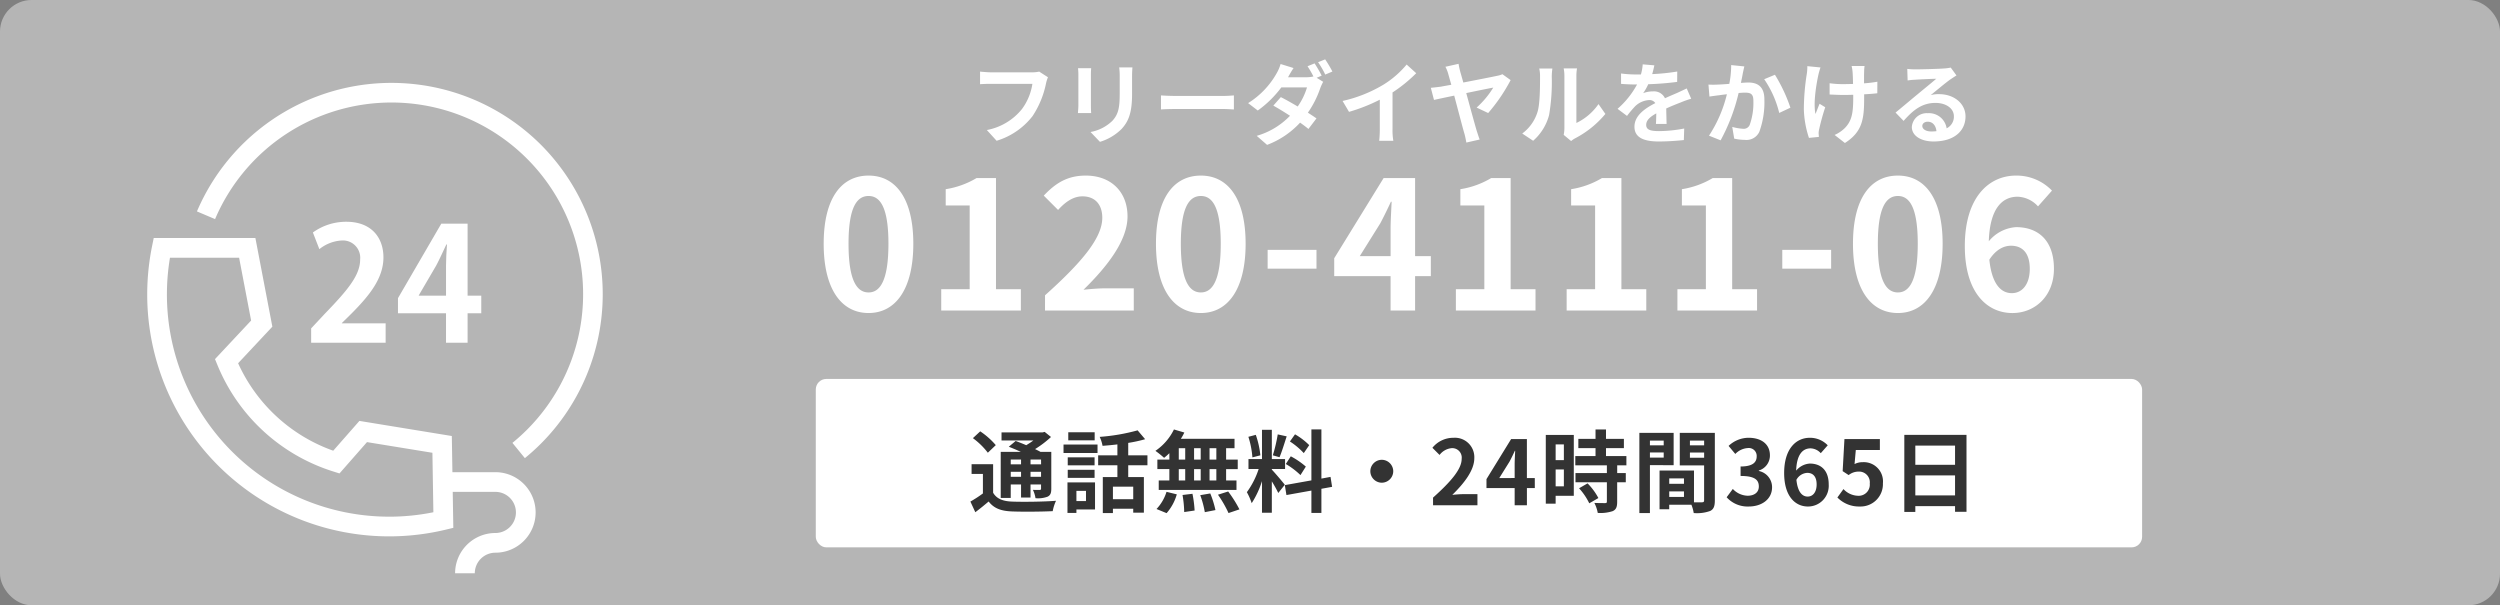
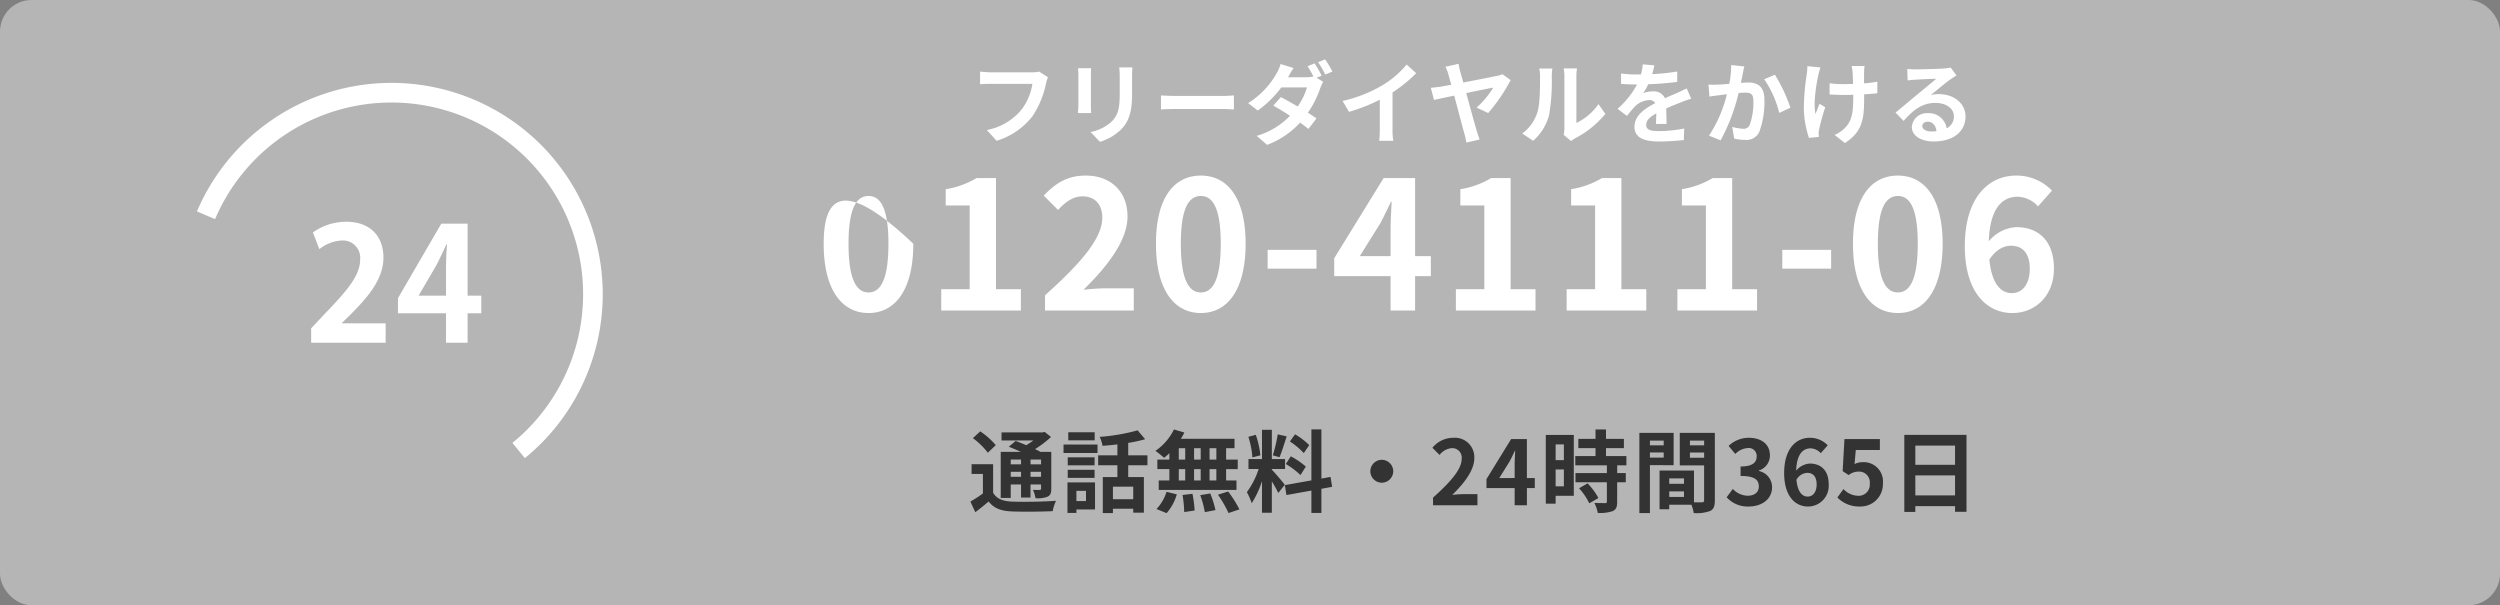
<svg xmlns="http://www.w3.org/2000/svg" width="475" height="115" viewBox="0 0 475 115">
  <rect x="0" y="0" width="475" height="115" fill="#808080" stroke="none" />
  <g id="TEL" transform="translate(50 -4033.275)">
    <rect id="長方形_154" data-name="長方形 154" width="475" height="115" rx="6" transform="translate(-50 4033.275)" fill="#b5b5b5" />
-     <rect id="長方形_155" data-name="長方形 155" width="252" height="32" rx="2" transform="translate(105 4105.274)" fill="#fff" />
    <g id="グループ_205" data-name="グループ 205" transform="translate(-22.029 4049.035)">
-       <path id="パス_1118" data-name="パス 1118" d="M151.35,257.4h-8.164l-.112-6.873-17.559-2.87-4.973,5.662A31.387,31.387,0,0,1,102.47,236.7l6.505-6.946-3.223-16.845H86.437l-.307,1.5a46.533,46.533,0,0,0-.931,9.253,45.973,45.973,0,0,0,56.7,44.663l1.459-.351-.112-6.834h8.1a3.908,3.908,0,1,1,0,7.816,7.661,7.661,0,0,0-7.65,7.652h3.742a3.914,3.914,0,0,1,3.908-3.91,7.65,7.65,0,1,0,0-15.3Zm-20.219,8.454a42.237,42.237,0,0,1-42.19-42.19,42.718,42.718,0,0,1,.58-7.01h13.137l2.283,11.933-6.863,7.329.458,1.113a35.137,35.137,0,0,0,22.032,20.243l1.162.366,5.228-5.952,12.428,2.027.183,11.3A42.486,42.486,0,0,1,131.131,265.856Z" transform="translate(-85.199 -183.445)" fill="#fff" />
      <path id="パス_1119" data-name="パス 1119" d="M195.511,84.434A40.179,40.179,0,0,0,130.156,97.1l3.445,1.462a36.42,36.42,0,1,1,59.266,40.017c-.894.892-1.825,1.732-2.768,2.5l2.363,2.9c1.04-.848,2.066-1.774,3.048-2.753A40.2,40.2,0,0,0,195.511,84.434Z" transform="translate(-120.708 -72.692)" fill="#fff" />
      <path id="パス_1120" data-name="パス 1120" d="M233.413,218.447v2.724h14.153v-3.681h-8.318v-.059l1.886-1.856c3.291-3.321,6.013-6.612,6.013-10.62,0-3.681-2.215-6.764-7.06-6.764a10.809,10.809,0,0,0-6.344,2.035l1.228,3.172a7.423,7.423,0,0,1,4.217-1.647,3.29,3.29,0,0,1,3.533,3.62c0,3.053-2.514,5.954-6.793,10.384Z" transform="translate(-202.265 -171.816)" fill="#fff" />
      <path id="パス_1121" data-name="パス 1121" d="M320.14,199.9l-8.23,14.153v2.873h9.127v5.6h4.1v-5.6h2.6v-3.35h-2.6V199.9Zm.9,8.05v5.625h-5.177v-.061l3.323-5.684c.687-1.286,1.225-2.544,1.915-3.979h.119C321.127,205.192,321.037,206.63,321.037,207.946Z" transform="translate(-264.265 -173.163)" fill="#fff" />
    </g>
    <path id="パス_6096" data-name="パス 6096" d="M13.447-12.393a5.7,5.7,0,0,1-1.343.136H4.25c-.561,0-1.53-.085-2.04-.136V-10c.442-.034,1.258-.068,2.023-.068h7.922A10.761,10.761,0,0,1,10.166-5.27,11.214,11.214,0,0,1,3.5-1.292L5.355.748a13.6,13.6,0,0,0,6.834-4.692,17.471,17.471,0,0,0,2.55-6.188,6.923,6.923,0,0,1,.374-1.19Zm7.378-.646a11.562,11.562,0,0,1,.068,1.292v5.729c0,.51-.068,1.173-.085,1.5h2.516c-.034-.391-.051-1.054-.051-1.479v-5.746c0-.544.017-.918.051-1.292Zm7.82-.153a11.992,11.992,0,0,1,.1,1.7v3.23c0,2.652-.221,3.927-1.377,5.2A7.956,7.956,0,0,1,23.2-.918L24.99.952a9.876,9.876,0,0,0,4.131-2.465c1.258-1.394,1.972-2.958,1.972-6.613v-3.366c0-.68.034-1.224.068-1.7ZM36.584-5.2c.629-.051,1.768-.085,2.737-.085H48.45c.714,0,1.581.068,1.989.085V-7.871c-.442.034-1.207.1-1.989.1H39.321c-.884,0-2.125-.051-2.737-.1Zm30.532-6.426a24.892,24.892,0,0,0-1.343-2.329l-1.343.544a19.287,19.287,0,0,1,1.122,1.938,5.6,5.6,0,0,1-1.343.153H60.724l.017-.017c.2-.374.629-1.139,1.037-1.734l-2.465-.765a7.837,7.837,0,0,1-.765,1.785,15.765,15.765,0,0,1-5.406,5.644L54.978-5a20.286,20.286,0,0,0,4.471-4.386h4.879A12.383,12.383,0,0,1,62.56-5.763c-1.139-.68-2.295-1.326-3.2-1.785L57.936-5.933C58.8-5.44,59.959-4.743,61.1-4A14.207,14.207,0,0,1,54.774-.187L56.746,1.53A16.356,16.356,0,0,0,63.019-2.7c.612.442,1.173.85,1.581,1.207L66.13-3.5c-.425-.306-1-.68-1.632-1.088a18.583,18.583,0,0,0,2.346-4.641,9.113,9.113,0,0,1,.561-1.224l-1.241-.765Zm-.68-2.55a16.178,16.178,0,0,1,1.36,2.346l1.36-.578a22.328,22.328,0,0,0-1.377-2.312ZM80.58-8.432a27.777,27.777,0,0,0,4.5-3.655l-1.819-1.649a17.942,17.942,0,0,1-4.437,3.842,26.117,26.117,0,0,1-7.735,3.077l1.224,2.074a33.237,33.237,0,0,0,5.848-2.312v5.576A19.036,19.036,0,0,1,78.047.748h2.686a11.687,11.687,0,0,1-.153-2.227Zm18.173,3.91a32.643,32.643,0,0,0,4.267-6.256L101.456-11.9a3.872,3.872,0,0,1-1,.306c-.816.187-3.808.765-6.426,1.275-.221-.8-.425-1.5-.578-2.04a13.644,13.644,0,0,1-.323-1.513l-2.5.561a6.693,6.693,0,0,1,.578,1.5c.119.425.306,1.1.544,1.921-.969.17-1.7.306-1.972.357-.663.085-1.258.153-1.921.221l.6,2.3c.612-.136,2.108-.459,3.842-.816C93.058-5,93.925-1.649,94.231-.629c.17.578.289,1.258.374,1.717L97.138.51c-.17-.425-.425-1.241-.544-1.6-.34-1.122-1.224-4.352-2.006-7.225,2.363-.493,4.624-.952,5.134-1.037A17.177,17.177,0,0,1,96.56-5.559ZM107.3.748a9.847,9.847,0,0,0,3.026-4.879,37.509,37.509,0,0,0,.51-7.31,10.842,10.842,0,0,1,.119-1.53h-2.5a6.205,6.205,0,0,1,.153,1.547c0,2.057-.017,5.27-.493,6.732a8.02,8.02,0,0,1-2.89,4.063ZM114.512.8a4.334,4.334,0,0,1,.748-.51,18.718,18.718,0,0,0,5.763-4.641l-1.309-1.87a10.765,10.765,0,0,1-4.2,3.587v-8.891a8.633,8.633,0,0,1,.119-1.479H113.1a7.537,7.537,0,0,1,.136,1.462v9.911A6.469,6.469,0,0,1,113.1-.374Zm18.139-3.247c-.017-.765-.051-2.006-.068-2.941,1.037-.476,1.989-.85,2.737-1.139a17.851,17.851,0,0,1,2.006-.714l-.85-1.955c-.612.289-1.207.578-1.853.867-.7.306-1.411.595-2.278,1A2.293,2.293,0,0,0,130.1-8.636a5.269,5.269,0,0,0-1.9.34,10.283,10.283,0,0,0,.969-1.7,54.844,54.844,0,0,0,5.491-.442l.017-1.972a38.876,38.876,0,0,1-4.76.493c.2-.68.323-1.258.408-1.666l-2.21-.187a9.368,9.368,0,0,1-.34,1.921h-.816A21.6,21.6,0,0,1,124-12.036v1.972c.918.085,2.159.119,2.839.119h.2a16.456,16.456,0,0,1-3.706,4.624l1.8,1.343A21.559,21.559,0,0,1,126.7-5.831a4.166,4.166,0,0,1,2.635-1.156,1.316,1.316,0,0,1,1.173.578c-1.921.986-3.961,2.346-3.961,4.488,0,2.176,1.989,2.805,4.624,2.805a46.579,46.579,0,0,0,4.76-.272L136-1.581a25.75,25.75,0,0,1-4.777.493c-1.649,0-2.448-.255-2.448-1.19,0-.833.68-1.5,1.921-2.176-.017.731-.034,1.513-.068,2.006Zm12.274-11.186a18.638,18.638,0,0,1-.357,3.57c-.85.068-1.649.119-2.176.136a15.632,15.632,0,0,1-1.785,0l.187,2.278c.527-.085,1.394-.2,1.87-.255.323-.051.85-.119,1.445-.187a25.024,25.024,0,0,1-3.4,7.871l2.21.884a35.756,35.756,0,0,0,3.417-8.993c.476-.034.884-.068,1.156-.068,1.071,0,1.649.187,1.649,1.53a12.451,12.451,0,0,1-.7,4.607,1.224,1.224,0,0,1-1.258.731,9.687,9.687,0,0,1-2.057-.357L145.5.34a9.4,9.4,0,0,0,2.006.238A2.7,2.7,0,0,0,150.28-.969a16.458,16.458,0,0,0,.952-6.137c0-2.414-1.258-3.213-3.043-3.213-.34,0-.85.034-1.411.068.119-.612.255-1.224.34-1.734.085-.425.2-.952.306-1.394Zm6.273,2.686a19.444,19.444,0,0,1,2.856,6.409l2.125-1a30.344,30.344,0,0,0-2.941-6.256Zm8.194-2.482a8.821,8.821,0,0,1-.1,1.462,44.024,44.024,0,0,0-.561,6.715A18.768,18.768,0,0,0,159.7.2l1.887-.187c-.017-.238-.034-.527-.051-.7a3.936,3.936,0,0,1,.119-.816,42.239,42.239,0,0,1,1.139-4.114l-1.071-.663c-.272.612-.561,1.428-.782,1.938-.442-2.091.153-5.61.561-7.48a13.016,13.016,0,0,1,.391-1.36ZM172.7-10.472a22.025,22.025,0,0,1-2.533.306c0-.918,0-1.785.017-2.159a8.563,8.563,0,0,1,.085-1.139h-2.465a7.47,7.47,0,0,1,.187,1.156c.034.459.068,1.326.085,2.261-.646.017-1.292.034-1.9.034a17.681,17.681,0,0,1-2.55-.17v2.142c.833.034,1.87.085,2.6.085.612,0,1.258-.017,1.887-.034v.612c0,2.839-.272,4.335-1.564,5.678a6.544,6.544,0,0,1-1.972,1.343l1.955,1.53c3.349-2.142,3.655-4.573,3.655-8.551v-.7c.952-.051,1.819-.119,2.5-.2ZM182.937-1.02c-.986,0-1.7-.425-1.7-1.054,0-.425.408-.8,1.037-.8.918,0,1.547.714,1.649,1.8A8.875,8.875,0,0,1,182.937-1.02Zm3.706-12.138a8.119,8.119,0,0,1-1.292.17c-.952.085-4.556.17-5.44.17-.476,0-1.054-.034-1.53-.085l.068,2.193a11.11,11.11,0,0,1,1.377-.136c.884-.068,3.2-.17,4.063-.187-.833.731-2.584,2.142-3.519,2.924-1,.816-3.026,2.533-4.216,3.5l1.53,1.581c1.8-2.04,3.485-3.417,6.069-3.417,1.955,0,3.485,1.02,3.485,2.533a2.455,2.455,0,0,1-1.377,2.295,3.389,3.389,0,0,0-3.587-2.873,2.829,2.829,0,0,0-3.026,2.618c0,1.683,1.768,2.754,4.114,2.754,4.063,0,6.086-2.108,6.086-4.76,0-2.448-2.176-4.233-5.032-4.233a5.661,5.661,0,0,0-1.581.187c1.054-.85,2.822-2.346,3.723-2.975q.561-.383,1.173-.765Z" transform="translate(134 4059.273)" fill="#fff" />
-     <path id="パス_6097" data-name="パス 6097" d="M10.03.476c5.1,0,8.5-4.488,8.5-13.158s-3.4-12.954-8.5-12.954C4.9-25.636,1.5-21.386,1.5-12.682,1.5-4.012,4.9.476,10.03.476Zm0-3.91c-2.176,0-3.808-2.176-3.808-9.248,0-7.038,1.632-9.078,3.808-9.078,2.142,0,3.774,2.04,3.774,9.078C13.8-5.61,12.172-3.434,10.03-3.434ZM23.834,0h15.13V-4.046H34.238V-25.16H30.532a16.32,16.32,0,0,1-5.848,2.108v3.094H29.24V-4.046H23.834Zm19.72,0H60.418V-4.216H54.944c-1.156,0-2.822.136-4.08.272,4.59-4.488,8.364-9.384,8.364-13.94,0-4.692-3.162-7.752-7.922-7.752-3.434,0-5.678,1.36-7.99,3.808l2.72,2.72c1.258-1.394,2.788-2.584,4.624-2.584,2.38,0,3.774,1.53,3.774,4.08,0,3.876-4.046,8.6-10.88,14.722ZM73.168.476c5.1,0,8.5-4.488,8.5-13.158s-3.4-12.954-8.5-12.954c-5.134,0-8.534,4.25-8.534,12.954C64.634-4.012,68.034.476,73.168.476Zm0-3.91c-2.176,0-3.808-2.176-3.808-9.248,0-7.038,1.632-9.078,3.808-9.078,2.142,0,3.774,2.04,3.774,9.078C76.942-5.61,75.31-3.434,73.168-3.434ZM85.85-7.956h9.282v-3.57H85.85Zm17.51-2.38,3.91-6.256c.714-1.36,1.394-2.754,2.006-4.08h.136c-.068,1.462-.2,3.74-.2,5.2v5.134Zm13.5,0h-2.992V-25.16h-5.984L98.5-9.928v3.4h10.71V0h4.658V-6.528h2.992ZM121.618,0h15.13V-4.046h-4.726V-25.16h-3.706a16.32,16.32,0,0,1-5.848,2.108v3.094h4.556V-4.046h-5.406Zm21.046,0h15.13V-4.046h-4.726V-25.16h-3.706a16.32,16.32,0,0,1-5.848,2.108v3.094h4.556V-4.046h-5.406ZM163.71,0h15.13V-4.046h-4.726V-25.16h-3.706a16.32,16.32,0,0,1-5.848,2.108v3.094h4.556V-4.046H163.71Zm19.924-7.956h9.282v-3.57h-9.282ZM205.6.476c5.1,0,8.5-4.488,8.5-13.158s-3.4-12.954-8.5-12.954c-5.134,0-8.534,4.25-8.534,12.954C197.064-4.012,200.464.476,205.6.476Zm0-3.91c-2.176,0-3.808-2.176-3.808-9.248,0-7.038,1.632-9.078,3.808-9.078,2.142,0,3.774,2.04,3.774,9.078C209.372-5.61,207.74-3.434,205.6-3.434Zm21.658.136c-2.108,0-3.808-1.768-4.284-6.358,1.258-1.938,2.754-2.652,4.114-2.652,2.176,0,3.57,1.394,3.57,4.386C230.656-4.862,229.126-3.3,227.256-3.3Zm7.616-19.482a9.321,9.321,0,0,0-6.834-2.856c-5.066,0-9.724,4.012-9.724,13.4,0,8.874,4.25,12.716,9.044,12.716,4.284,0,7.888-3.23,7.888-8.4,0-5.406-2.992-7.922-7.208-7.922a7.322,7.322,0,0,0-5.168,2.686c.2-6.29,2.584-8.466,5.474-8.466a5.462,5.462,0,0,1,3.876,1.836Z" transform="translate(105 4092.273)" fill="#fff" />
+     <path id="パス_6097" data-name="パス 6097" d="M10.03.476c5.1,0,8.5-4.488,8.5-13.158C4.9-25.636,1.5-21.386,1.5-12.682,1.5-4.012,4.9.476,10.03.476Zm0-3.91c-2.176,0-3.808-2.176-3.808-9.248,0-7.038,1.632-9.078,3.808-9.078,2.142,0,3.774,2.04,3.774,9.078C13.8-5.61,12.172-3.434,10.03-3.434ZM23.834,0h15.13V-4.046H34.238V-25.16H30.532a16.32,16.32,0,0,1-5.848,2.108v3.094H29.24V-4.046H23.834Zm19.72,0H60.418V-4.216H54.944c-1.156,0-2.822.136-4.08.272,4.59-4.488,8.364-9.384,8.364-13.94,0-4.692-3.162-7.752-7.922-7.752-3.434,0-5.678,1.36-7.99,3.808l2.72,2.72c1.258-1.394,2.788-2.584,4.624-2.584,2.38,0,3.774,1.53,3.774,4.08,0,3.876-4.046,8.6-10.88,14.722ZM73.168.476c5.1,0,8.5-4.488,8.5-13.158s-3.4-12.954-8.5-12.954c-5.134,0-8.534,4.25-8.534,12.954C64.634-4.012,68.034.476,73.168.476Zm0-3.91c-2.176,0-3.808-2.176-3.808-9.248,0-7.038,1.632-9.078,3.808-9.078,2.142,0,3.774,2.04,3.774,9.078C76.942-5.61,75.31-3.434,73.168-3.434ZM85.85-7.956h9.282v-3.57H85.85Zm17.51-2.38,3.91-6.256c.714-1.36,1.394-2.754,2.006-4.08h.136c-.068,1.462-.2,3.74-.2,5.2v5.134Zm13.5,0h-2.992V-25.16h-5.984L98.5-9.928v3.4h10.71V0h4.658V-6.528h2.992ZM121.618,0h15.13V-4.046h-4.726V-25.16h-3.706a16.32,16.32,0,0,1-5.848,2.108v3.094h4.556V-4.046h-5.406Zm21.046,0h15.13V-4.046h-4.726V-25.16h-3.706a16.32,16.32,0,0,1-5.848,2.108v3.094h4.556V-4.046h-5.406ZM163.71,0h15.13V-4.046h-4.726V-25.16h-3.706a16.32,16.32,0,0,1-5.848,2.108v3.094h4.556V-4.046H163.71Zm19.924-7.956h9.282v-3.57h-9.282ZM205.6.476c5.1,0,8.5-4.488,8.5-13.158s-3.4-12.954-8.5-12.954c-5.134,0-8.534,4.25-8.534,12.954C197.064-4.012,200.464.476,205.6.476Zm0-3.91c-2.176,0-3.808-2.176-3.808-9.248,0-7.038,1.632-9.078,3.808-9.078,2.142,0,3.774,2.04,3.774,9.078C209.372-5.61,207.74-3.434,205.6-3.434Zm21.658.136c-2.108,0-3.808-1.768-4.284-6.358,1.258-1.938,2.754-2.652,4.114-2.652,2.176,0,3.57,1.394,3.57,4.386C230.656-4.862,229.126-3.3,227.256-3.3Zm7.616-19.482a9.321,9.321,0,0,0-6.834-2.856c-5.066,0-9.724,4.012-9.724,13.4,0,8.874,4.25,12.716,9.044,12.716,4.284,0,7.888-3.23,7.888-8.4,0-5.406-2.992-7.922-7.208-7.922a7.322,7.322,0,0,0-5.168,2.686c.2-6.29,2.584-8.466,5.474-8.466a5.462,5.462,0,0,1,3.876,1.836Z" transform="translate(105 4092.273)" fill="#fff" />
    <path id="パス_6098" data-name="パス 6098" d="M10-8.687v.918H8.041v-.918Zm3.808.918H11.8v-.918H13.8ZM11.8-5.406v-.952H13.8v.952Zm-3.757,0v-.952H10v.952Zm0,1.462H10v2.482h1.8V-3.944H13.8v.782c0,.17-.051.238-.255.255-.17,0-.765,0-1.292-.017a5.528,5.528,0,0,1,.493,1.581,5.116,5.116,0,0,0,2.3-.289c.544-.272.7-.7.7-1.513v-7H13.685c-.289-.17-.646-.34-1.02-.527a19.35,19.35,0,0,0,3.026-2.3l-1.207-.969-.391.1H6.29v1.53h6.052a15.707,15.707,0,0,1-1.36.9c-.7-.306-1.411-.578-2.006-.8L7.667-11.118c.7.272,1.513.612,2.278.969H6.137v8.755h1.9ZM5.2-11.424a14.561,14.561,0,0,0-2.958-2.618L.85-12.75A13.8,13.8,0,0,1,3.689-9.979ZM4.692-7.8H.6V-5.95H2.754v3.706A23.4,23.4,0,0,1,.374-.7l.935,2.023C2.261.612,3.06-.051,3.842-.714,4.862.6,6.2,1.088,8.245,1.173c2.074.085,5.678.051,7.769-.051A8.354,8.354,0,0,1,16.643-.85c-2.329.187-6.358.238-8.381.153C6.528-.765,5.355-1.241,4.692-2.38Zm19.295-6.069H18.972v1.53h5.015ZM22.338-2.737V-.8H20.519V-2.737Zm1.717-1.6H18.819v5.8h1.7V.8h3.536ZM18.87-5.2h5.1v-1.53h-5.1ZM23.97-9.1h-5.1v1.513h5.1Zm-5.9-.833h6.46v-1.6h-6.46ZM31.314-1.156H27.455v-2.38h3.859Zm2.7-6.443V-9.486H30.362v-2.363a25.852,25.852,0,0,0,3.213-.7l-1.428-1.683a37.159,37.159,0,0,1-7.208,1.241,6.615,6.615,0,0,1,.544,1.7c.9-.068,1.87-.153,2.822-.272v2.074H24.65V-7.6h3.655v2.244H25.534V1.479h1.921V.663h3.859v.748h2.023V-5.355H30.362V-7.6ZM47.107-8.67H45.815v-2.176h1.292Zm0,3.961H45.815V-6.868h1.292Zm-7.14-2.159h1.224v2.159H39.967Zm4.165,0v2.159H42.874V-6.868Zm-1.258-1.8v-2.176h1.258V-8.67Zm-2.907-2.176h1.224V-8.67H39.967ZM38.182-8.67H35.9v1.8h2.278v2.159H36.159v1.8H50.932v-1.8H48.96V-6.868h2.21v-1.8H48.96v-2.176h1.6v-1.785h-10.2a9.152,9.152,0,0,0,.663-1.19L39.049-14.4a10.454,10.454,0,0,1-3.519,4.063A18.722,18.722,0,0,1,37.179-9.01a11.682,11.682,0,0,0,1-.884ZM37.655,1.5a9.3,9.3,0,0,0,1.938-3.57L37.638-2.55a8.377,8.377,0,0,1-1.9,3.264Zm3.026-3.451A21.58,21.58,0,0,1,41,1.292L42.976,1a22.014,22.014,0,0,0-.408-3.179Zm3.366.034a18.116,18.116,0,0,1,.867,3.23L46.937.918a18.945,18.945,0,0,0-.986-3.162Zm3.366-.085a21.9,21.9,0,0,1,2.006,3.485l2.074-.7a23.059,23.059,0,0,0-2.142-3.4Zm17.34-9.418a12.775,12.775,0,0,0-2.7-2.057l-.969,1.36a13.677,13.677,0,0,1,2.635,2.21ZM60.3-7.837a14.353,14.353,0,0,1,2.788,2.108l1.02-1.615A14.933,14.933,0,0,0,61.251-9.3Zm-1.53-5.627a28.913,28.913,0,0,1-.935,3.978l1.275.357c.425-.986.918-2.6,1.36-3.961Zm-3.3,3.978a17.045,17.045,0,0,0-.867-3.893l-1.411.374a16.848,16.848,0,0,1,.765,3.91Zm4.641,5.593c-.357-.476-1.972-2.38-2.465-2.873v-.119h2.516V-8.772H57.647v-5.559h-1.87v5.559H53.21v1.887h1.938a15.738,15.738,0,0,1-2.244,4.4,12.013,12.013,0,0,1,.918,2.091,17.447,17.447,0,0,0,1.955-4.182v6h1.87V-4.539a22.709,22.709,0,0,1,1.224,2.21ZM69.1-3.5,68.8-5.389l-1.734.323v-9.35h-1.9v9.69l-5.049.9.306,1.887,4.743-.85v4.25h1.9v-4.59ZM76.364-6.46A2.191,2.191,0,0,0,78.54-4.284,2.191,2.191,0,0,0,80.716-6.46,2.191,2.191,0,0,0,78.54-8.636,2.191,2.191,0,0,0,76.364-6.46ZM88.281,0h8.432V-2.108H93.976c-.578,0-1.411.068-2.04.136,2.295-2.244,4.182-4.692,4.182-6.97a3.69,3.69,0,0,0-3.961-3.876,5.1,5.1,0,0,0-4,1.9l1.36,1.36a3.259,3.259,0,0,1,2.312-1.292,1.8,1.8,0,0,1,1.887,2.04c0,1.938-2.023,4.3-5.44,7.361Zm12.58-5.168L102.816-8.3c.357-.68.7-1.377,1-2.04h.068c-.034.731-.1,1.87-.1,2.6v2.567Zm6.749,0h-1.5V-12.58h-2.992L98.43-4.964v1.7h5.355V0h2.329V-3.264h1.5Zm5.525-6.392v2.992h-1.564V-11.56ZM111.571-3.6V-6.8h1.564v3.2Zm3.451-9.758H109.7V-.306h1.87V-1.8h3.451Zm1,10.132a11.959,11.959,0,0,1,1.938,2.856l1.734-1a11.73,11.73,0,0,0-2.057-2.788Zm8.993-4.352V-9.35h-3.876v-1.5h3.4v-1.768h-3.4V-14.4h-1.989v1.785h-3.264v1.768h3.264v1.5h-3.842v1.768h6V-6.12h-5.967v1.751h5.967V-.714c0,.238-.085.306-.357.306-.255,0-1.207,0-2.023-.034a6.818,6.818,0,0,1,.646,1.9,7.526,7.526,0,0,0,2.839-.34c.663-.306.85-.816.85-1.785V-4.369H124.9V-6.12h-1.632V-7.582Zm7.089-4.709v.9h-2.618v-.9Zm-2.618,3.23v-.969h2.618v.969Zm4.505,1.445v-6.137h-6.511V1.479h2.006v-9.1Zm3.094-1.411v-1h2.7v1Zm2.7-3.264v.9h-2.7v-.9Zm-6.63,10.71V-2.635h2.8v1.054Zm2.8-3.519v1.02h-2.8V-5.1Zm5.865-8.653h-6.664v6.171h4.624V-.935c0,.272-.1.374-.408.374-.221.017-.85.017-1.513,0V-6.6h-6.545V.765h1.836V-.1h4.216a7.486,7.486,0,0,1,.442,1.581,7.345,7.345,0,0,0,3.111-.391c.68-.323.9-.918.9-2.006ZM148.274.238c2.4,0,4.42-1.343,4.42-3.655a3.144,3.144,0,0,0-2.516-3.094V-6.6a2.98,2.98,0,0,0,2.108-2.873c0-2.159-1.649-3.349-4.08-3.349a5.581,5.581,0,0,0-3.774,1.547l1.275,1.53a3.59,3.59,0,0,1,2.38-1.122,1.5,1.5,0,0,1,1.683,1.581c0,1.122-.748,1.921-3.06,1.921v1.8c2.737,0,3.468.765,3.468,2.006,0,1.122-.867,1.751-2.142,1.751a4,4,0,0,1-2.8-1.292l-1.173,1.581A5.348,5.348,0,0,0,148.274.238ZM159.46-1.649c-1.054,0-1.9-.884-2.142-3.179a2.484,2.484,0,0,1,2.057-1.326c1.088,0,1.785.7,1.785,2.193C161.16-2.431,160.4-1.649,159.46-1.649Zm3.808-9.741a4.66,4.66,0,0,0-3.417-1.428c-2.533,0-4.862,2.006-4.862,6.7,0,4.437,2.125,6.358,4.522,6.358a3.939,3.939,0,0,0,3.944-4.2c0-2.7-1.5-3.961-3.6-3.961a3.661,3.661,0,0,0-2.584,1.343c.1-3.145,1.292-4.233,2.737-4.233a2.731,2.731,0,0,1,1.938.918ZM169.354.238a4.251,4.251,0,0,0,4.4-4.42,3.653,3.653,0,0,0-3.876-4,3.254,3.254,0,0,0-1.513.357l.238-2.669h4.573V-12.58h-6.732l-.34,6.1,1.139.748a3.01,3.01,0,0,1,1.887-.663,2.036,2.036,0,0,1,2.125,2.278A2.112,2.112,0,0,1,169.031-1.8a3.91,3.91,0,0,1-2.771-1.275l-1.156,1.6A5.734,5.734,0,0,0,169.354.238ZM179.911-1.87V-5.678h7.548V-1.87Zm7.548-9.469v3.655h-7.548v-3.655Zm-9.639-2.04V1.275h2.091V.17h7.548V1.241h2.176v-14.62Z" transform="translate(134 4129.273)" fill="#333" />
  </g>
</svg>